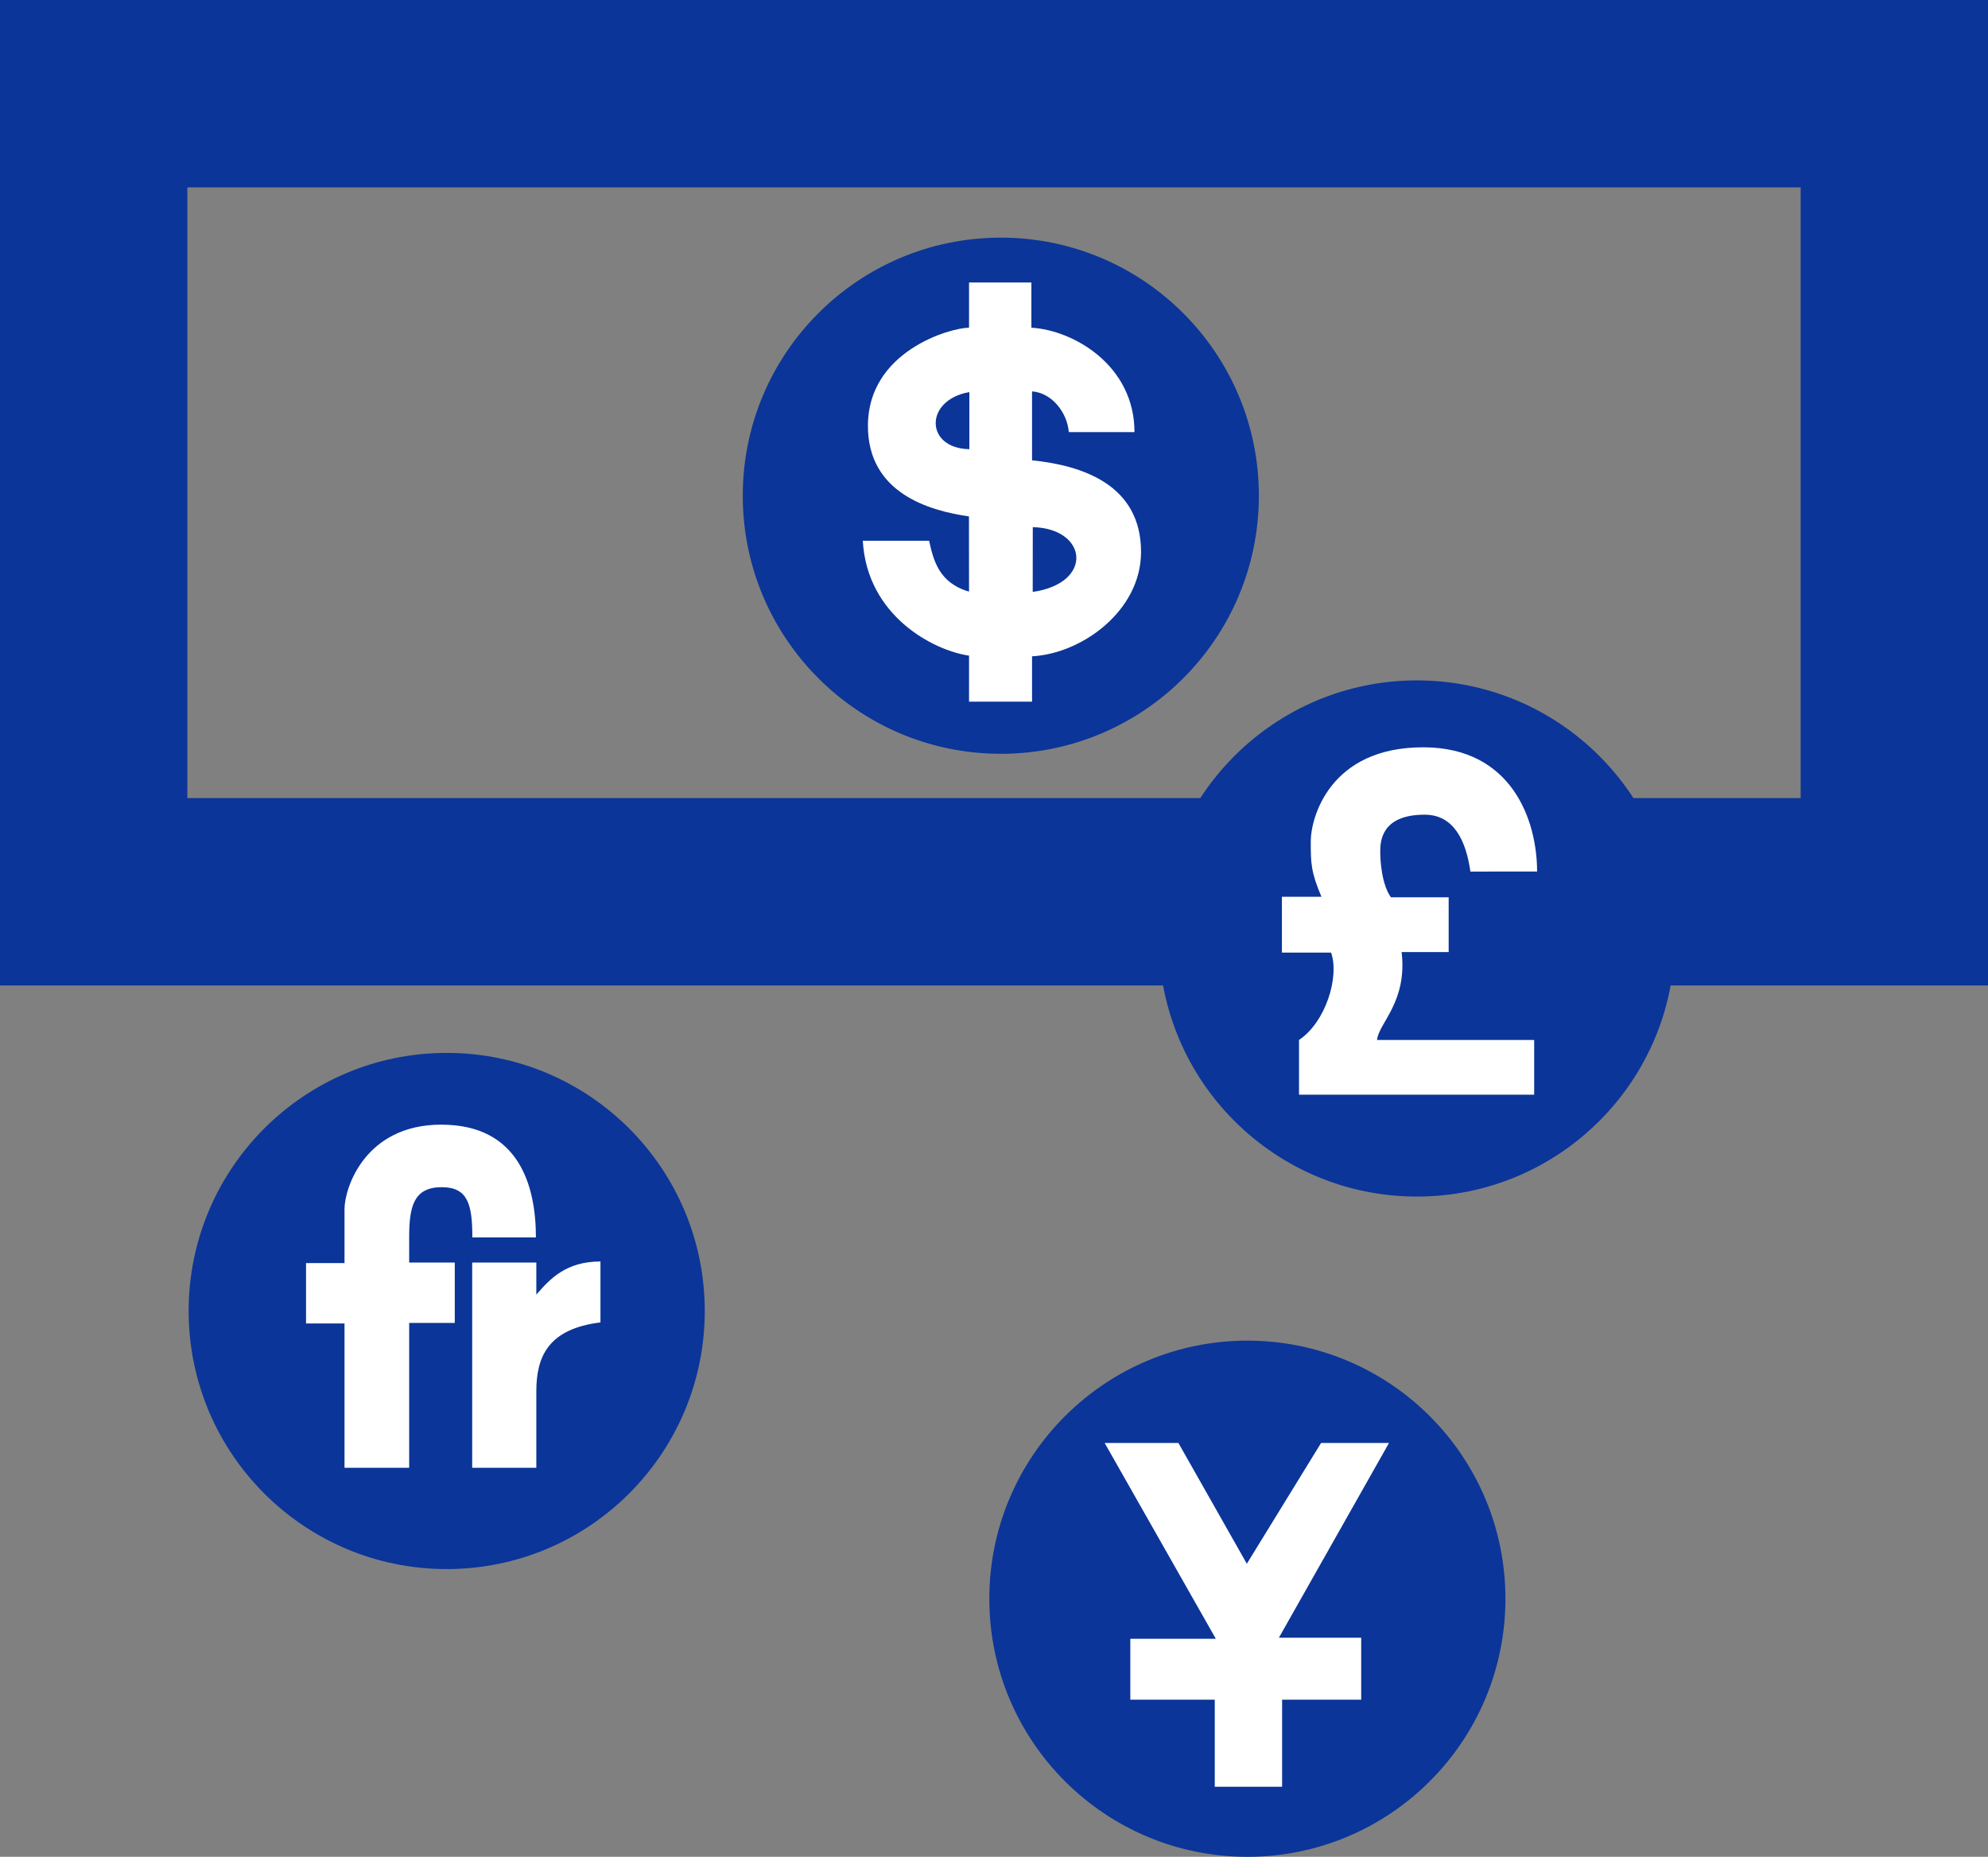
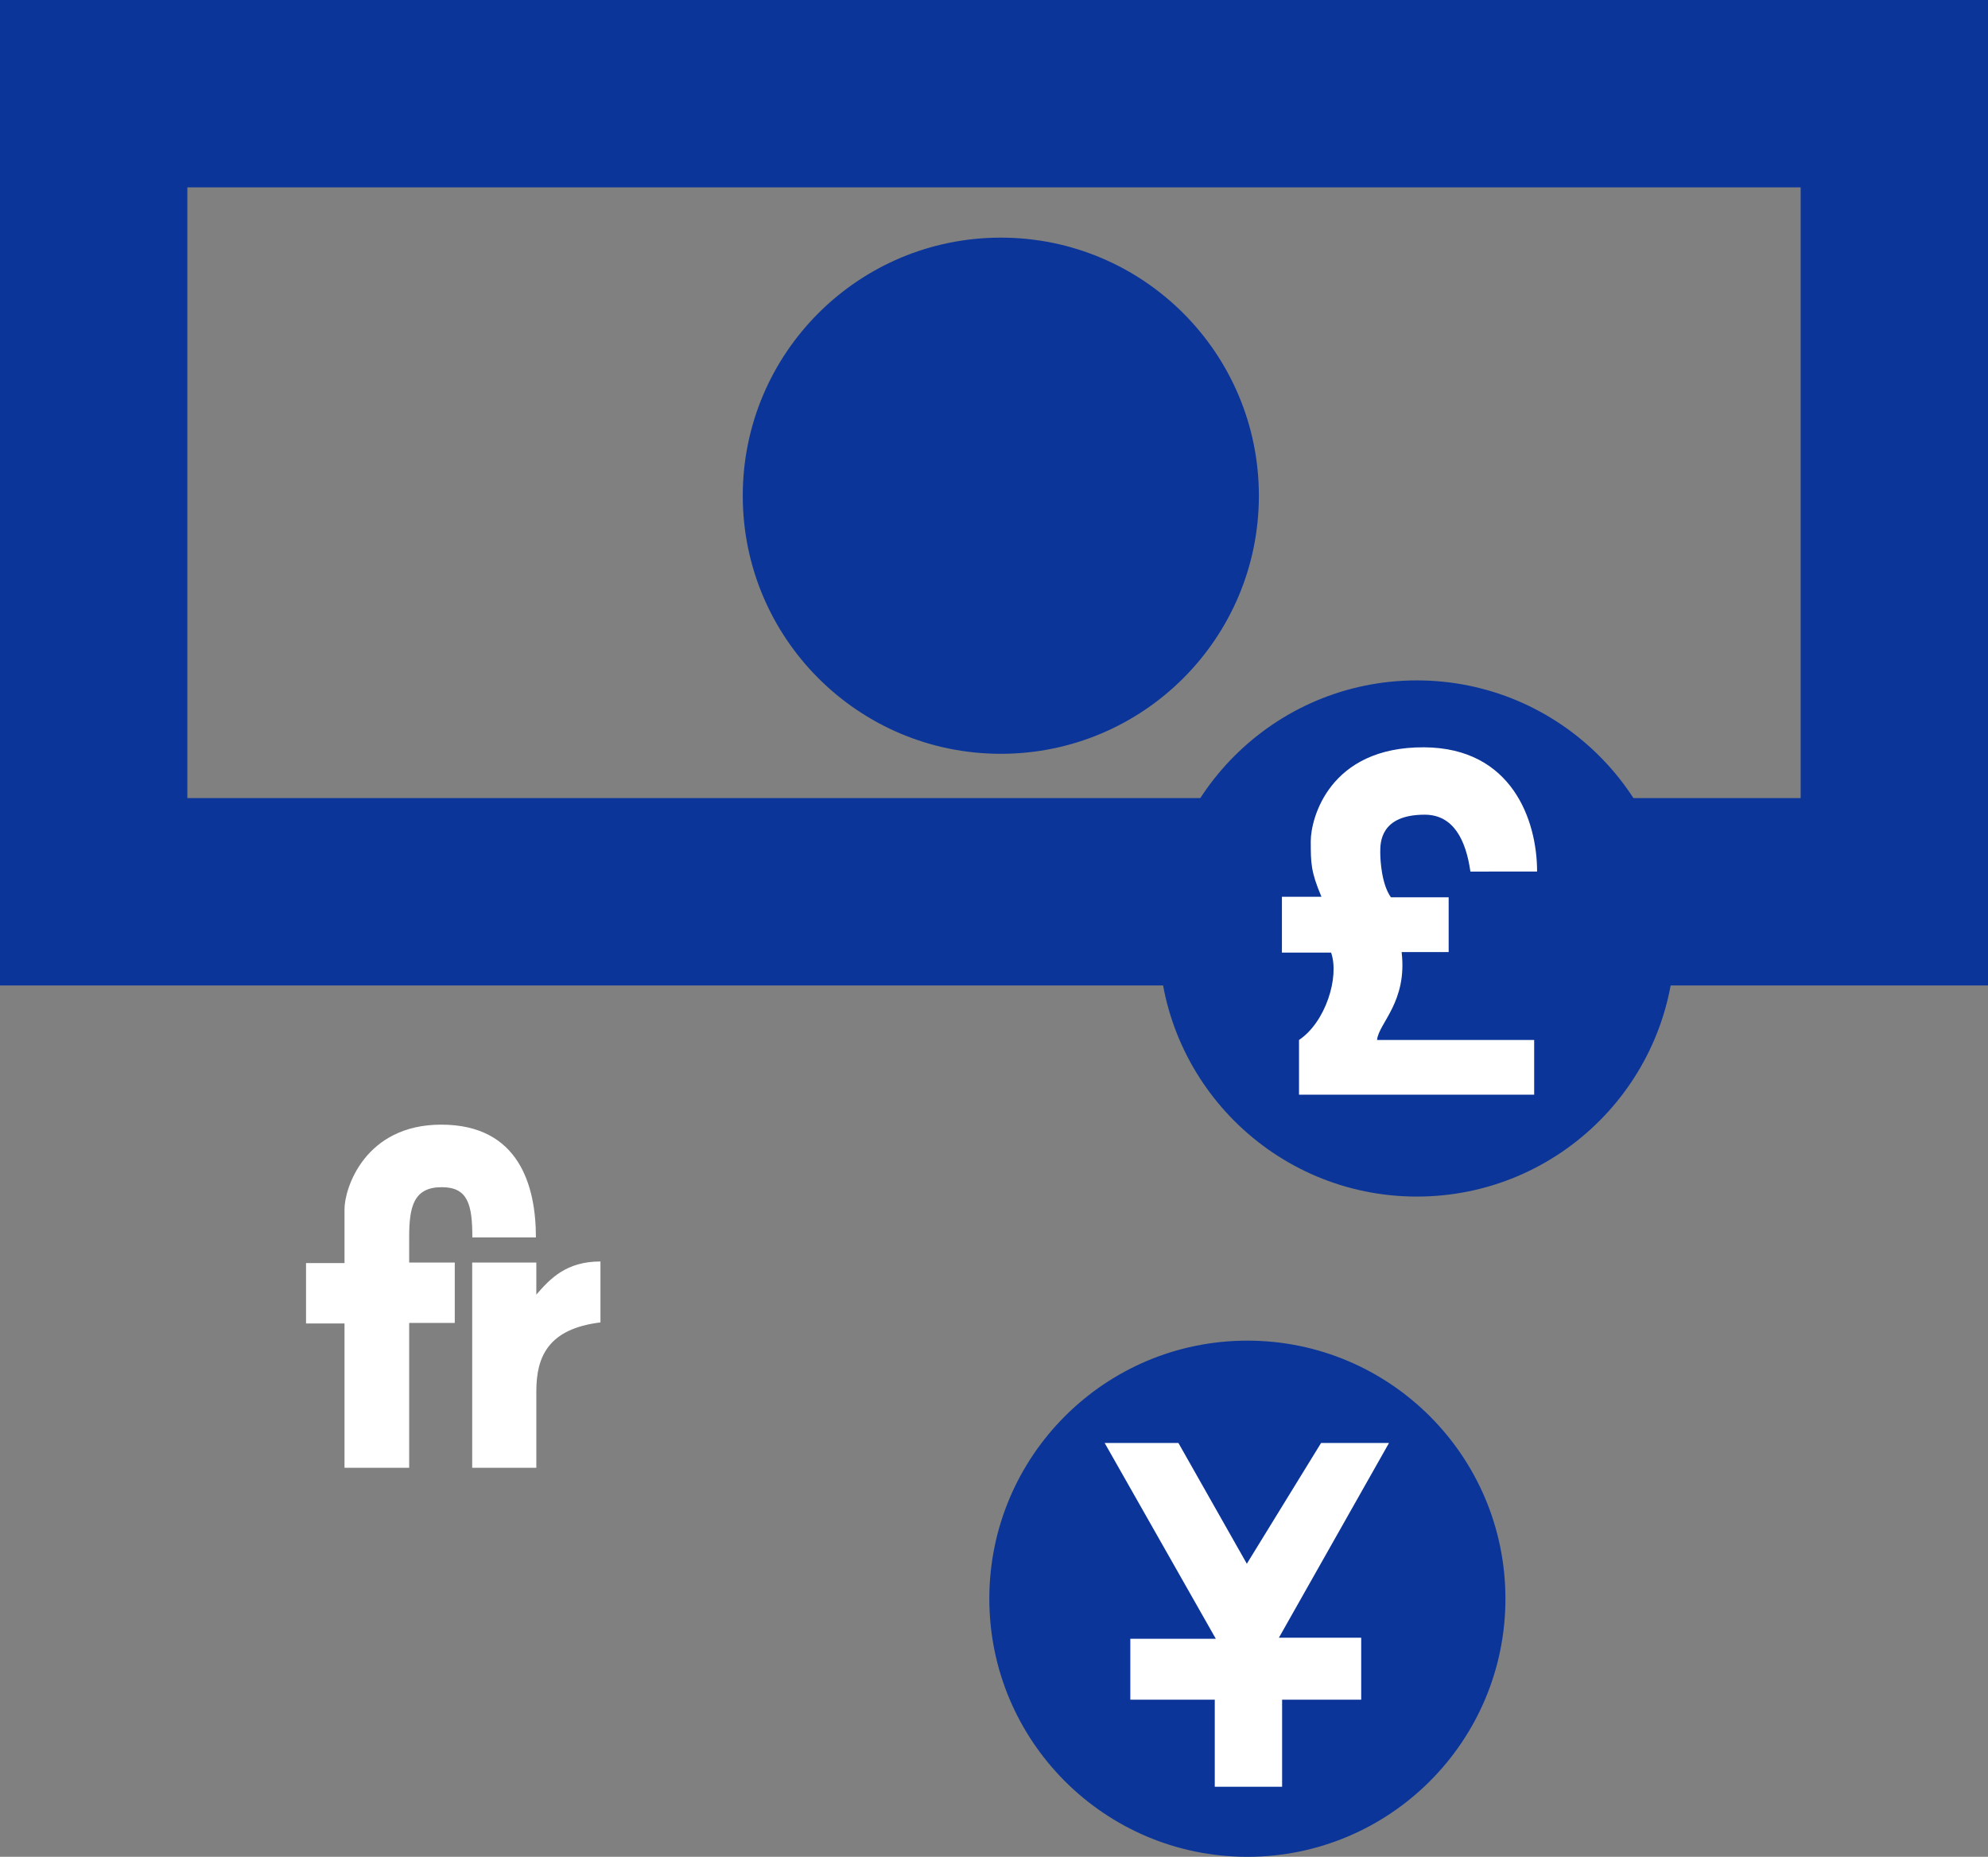
<svg xmlns="http://www.w3.org/2000/svg" viewBox="0 0 445.68 416.223" height="416.223" id="svg2818" version="1.0" width="445.68">
  <rect x="0" y="0" width="445.68" height="416.223" fill="#808080" stroke="none" />
  <defs id="defs2820">
    <marker id="ArrowEnd" markerHeight="3" markerUnits="strokeWidth" markerWidth="4" orient="auto" refX="0" refY="5" viewBox="0 0 10 10">
      <path d="M 0,0 L 10,5 L 0,10 L 0,0 z" id="path2823" fill="#0b3598" opacity="1" original-fill="#000000" />
    </marker>
    <marker id="ArrowStart" markerHeight="3" markerUnits="strokeWidth" markerWidth="4" orient="auto" refX="10" refY="5" viewBox="0 0 10 10">
-       <path d="M 10,0 L 0,5 L 10,10 L 10,0 z" id="path2826" fill="#0b3598" opacity="1" original-fill="#000000" />
-     </marker>
+       </marker>
  </defs>
  <g id="g2828" transform="translate(-199.115,-199.115)">
    <g id="g2830">
      <path d="M 623.795,399.016 L 623.795,220.115 L 220.115,220.115 L 220.115,399.016 L 623.795,399.016 z" id="path2832" stroke="#0b3598" stroke-width="42px" stroke-linecap="butt" original-stroke="#000000" fill="none" />
      <path id="path2834" stroke="#0b3598" stroke-width="42px" stroke-linecap="butt" original-stroke="#000000" fill="none" />
    </g>
    <path id="path2836" stroke="#0b3598" stroke-width="1.859px" stroke-linecap="butt" original-stroke="#000000" fill="#0b3598" opacity="1" original-fill="#000000" />
    <g id="g2838">
      <g id="g2840">
        <path d="M 423.484,367.158 C 454.92,367.158 480.406,341.672 480.406,310.236 C 480.406,278.8 454.92,253.314 423.484,253.314 C 392.048,253.314 366.562,278.8 366.562,310.236 C 366.562,341.672 392.048,367.158 423.484,367.158 z" id="path2842" stroke="#0b3598" stroke-width="1.859px" stroke-linecap="butt" original-stroke="#000000" fill="#0b3598" opacity="1" original-fill="#000000" />
-         <path id="path2844" stroke="#0b3598" stroke-width="1.859px" stroke-linecap="butt" original-stroke="#000000" fill="#0b3598" opacity="1" original-fill="#000000" />
      </g>
      <g id="g2846">
-         <path d="M 392.543,320.323 L 407.408,320.323 C 408.349,324.612 409.587,329.799 416.358,331.724 L 416.34,314.875 C 407.067,313.542 393.69,309.476 393.69,294.563 C 393.69,277.799 412.237,272.572 416.358,272.572 L 416.358,262.435 L 430.338,262.435 L 430.338,272.572 C 439.765,273.118 453.447,280.998 453.447,295.978 L 438.728,295.978 C 438.354,291.531 434.907,287.162 430.485,286.85 L 430.485,302.298 C 441.723,303.451 454.919,307.74 454.919,322.84 C 454.919,336.025 441.672,345.641 430.485,346.233 L 430.485,356.395 L 416.358,356.395 L 416.358,346.085 C 408.263,344.901 393.462,337.096 392.543,320.323 z" id="path2848" fill="#ffffff" opacity="1" original-fill="#ffffff" />
        <g id="g2850">
-           <path d="M 416.431,287.003 L 416.431,299.802 C 406.468,299.646 406.274,288.779 416.431,287.003 z" id="path2852" fill="#0b3598" opacity="1" original-fill="#000000" />
+           <path d="M 416.431,287.003 C 406.468,299.646 406.274,288.779 416.431,287.003 z" id="path2852" fill="#0b3598" opacity="1" original-fill="#000000" />
          <g id="g2854">
            <path d="M 430.649,317.278 C 442.977,317.59 444.349,329.839 430.635,331.798" id="path2856" fill="#0b3598" opacity="1" original-fill="#000000" />
            <path d="M 430.635,331.798 L 430.649,317.278" id="path2858" fill="#0b3598" opacity="1" original-fill="#000000" />
          </g>
        </g>
      </g>
    </g>
    <g id="g2860">
      <g id="g2862">
        <path d="M 516.758,466.408 C 548.194,466.408 573.68,440.922 573.68,409.486 C 573.68,378.049 548.194,352.563 516.758,352.563 C 485.321,352.563 459.835,378.049 459.835,409.486 C 459.835,440.922 485.321,466.408 516.758,466.408 z" id="path2864" stroke="#0b3598" stroke-width="1.859px" stroke-linecap="butt" original-stroke="#000000" fill="#0b3598" opacity="1" original-fill="#000000" />
        <path id="path2866" stroke="#0b3598" stroke-width="1.859px" stroke-linecap="butt" original-stroke="#000000" fill="#0b3598" opacity="1" original-fill="#000000" />
      </g>
      <path d="M 543.053,432.234 L 543.053,444.505 L 490.335,444.505 L 490.335,432.234 C 496.325,428.222 499.441,418.075 497.524,412.646 L 486.501,412.646 L 486.501,400.14 L 495.366,400.14 C 492.97,394.477 492.97,392.589 492.97,387.633 C 492.97,382.678 497.045,366.52 518.37,366.632 C 538.008,366.736 543.708,382.916 543.708,394.477 L 528.758,394.486 C 527.758,387.486 525.008,381.736 518.508,381.736 C 508.564,381.736 508.547,387.987 508.547,390.112 C 508.547,392.235 508.905,397.426 510.943,400.259 L 523.883,400.259 L 523.883,412.529 L 513.339,412.529 C 514.656,423.739 508.187,428.458 507.827,432.234 L 543.053,432.234 z" id="path2868" fill="#ffffff" opacity="1" original-fill="#ffffff" />
    </g>
    <g id="g2870">
      <g id="g2872">
        <path d="M 478.758,614.408 C 510.194,614.408 535.68,588.922 535.68,557.486 C 535.68,526.049 510.194,500.563 478.758,500.563 C 447.321,500.563 421.836,526.049 421.836,557.486 C 421.836,588.922 447.321,614.408 478.758,614.408 z" id="path2874" stroke="#0b3598" stroke-width="1.859px" stroke-linecap="butt" original-stroke="#000000" fill="#0b3598" opacity="1" original-fill="#000000" />
        <path id="path2876" stroke="#0b3598" stroke-width="1.859px" stroke-linecap="butt" original-stroke="#000000" fill="#0b3598" opacity="1" original-fill="#000000" />
      </g>
      <path d="M 446.766,522.577 L 463.301,522.577 L 478.637,549.644 L 495.277,522.577 L 510.506,522.577 L 485.826,566.225 L 504.276,566.225 L 504.276,580.123 L 486.544,580.123 L 486.544,599.631 L 471.448,599.631 L 471.448,580.123 L 452.517,580.123 L 452.517,566.468 L 471.687,566.468 L 446.766,522.577 z" id="path2878" fill="#ffffff" opacity="1" original-fill="#ffffff" />
    </g>
    <g id="g2880">
      <g id="g2882">
-         <path d="M 299.258,549.908 C 330.695,549.908 356.181,524.422 356.181,492.986 C 356.181,461.549 330.695,436.063 299.258,436.063 C 267.822,436.063 242.336,461.549 242.336,492.986 C 242.336,524.422 267.822,549.908 299.258,549.908 z" id="path2884" stroke="#0b3598" stroke-width="1.859px" stroke-linecap="butt" original-stroke="#000000" fill="#0b3598" opacity="1" original-fill="#000000" />
        <path id="path2886" stroke="#0b3598" stroke-width="1.859px" stroke-linecap="butt" original-stroke="#000000" fill="#0b3598" opacity="1" original-fill="#000000" />
      </g>
      <g id="g2888">
        <path d="M 304.973,482.13 L 319.351,482.13 L 319.351,489.319 C 322.467,485.723 326.06,481.889 333.728,481.889 L 333.728,495.549 C 322.008,496.986 319.351,503.236 319.351,510.986 L 319.351,528.138 L 304.973,528.138 L 304.973,482.13 z" id="path2890" fill="#ffffff" opacity="1" original-fill="#ffffff" />
        <path d="M 301.067,482.13 L 301.067,495.668 L 290.846,495.668 L 290.846,528.138 L 276.349,528.138 L 276.349,495.788 L 267.723,495.788 L 267.723,482.249 L 276.349,482.249 L 276.349,470.149 C 276.349,465.476 280.901,451.217 298.034,451.217 C 315.526,451.217 319.258,464.986 319.258,476.498 L 305.008,476.498 C 305.008,469.111 304.008,465.235 298.153,465.235 C 291.883,465.235 290.846,469.548 290.846,476.379 L 290.846,482.13 L 301.067,482.13 z" id="path2892" fill="#ffffff" opacity="1" original-fill="#ffffff" />
      </g>
    </g>
  </g>
</svg>